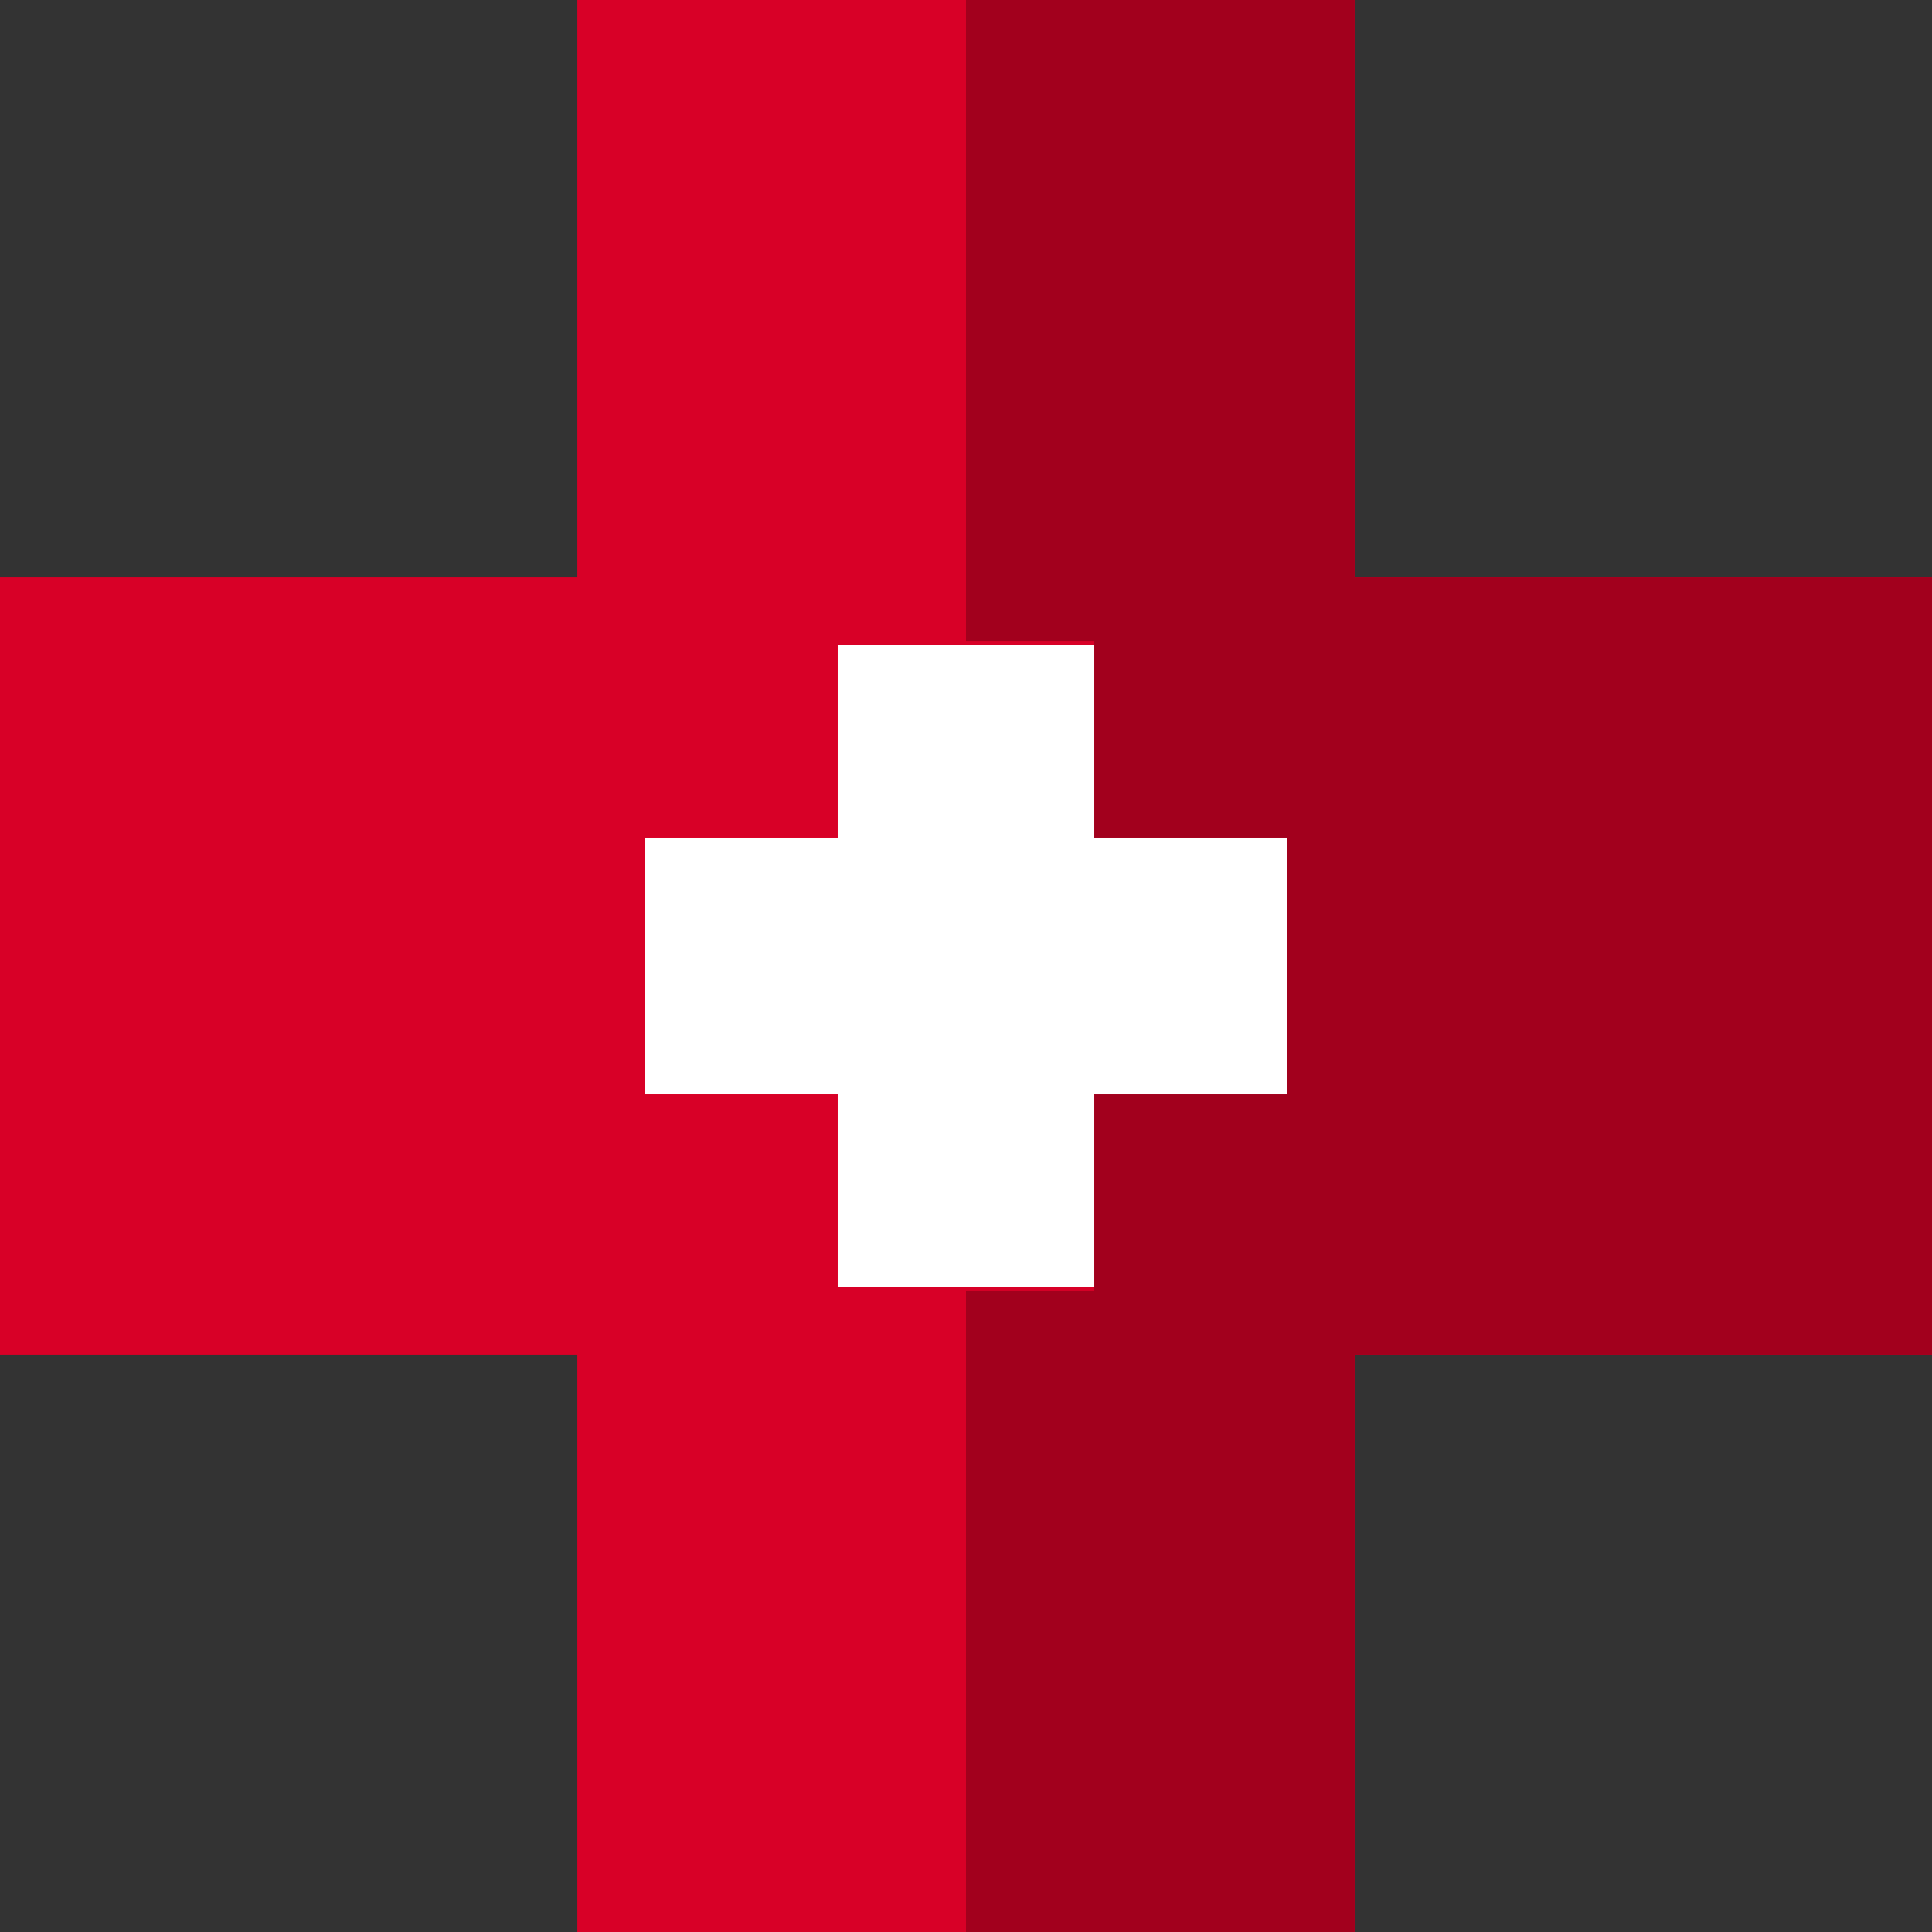
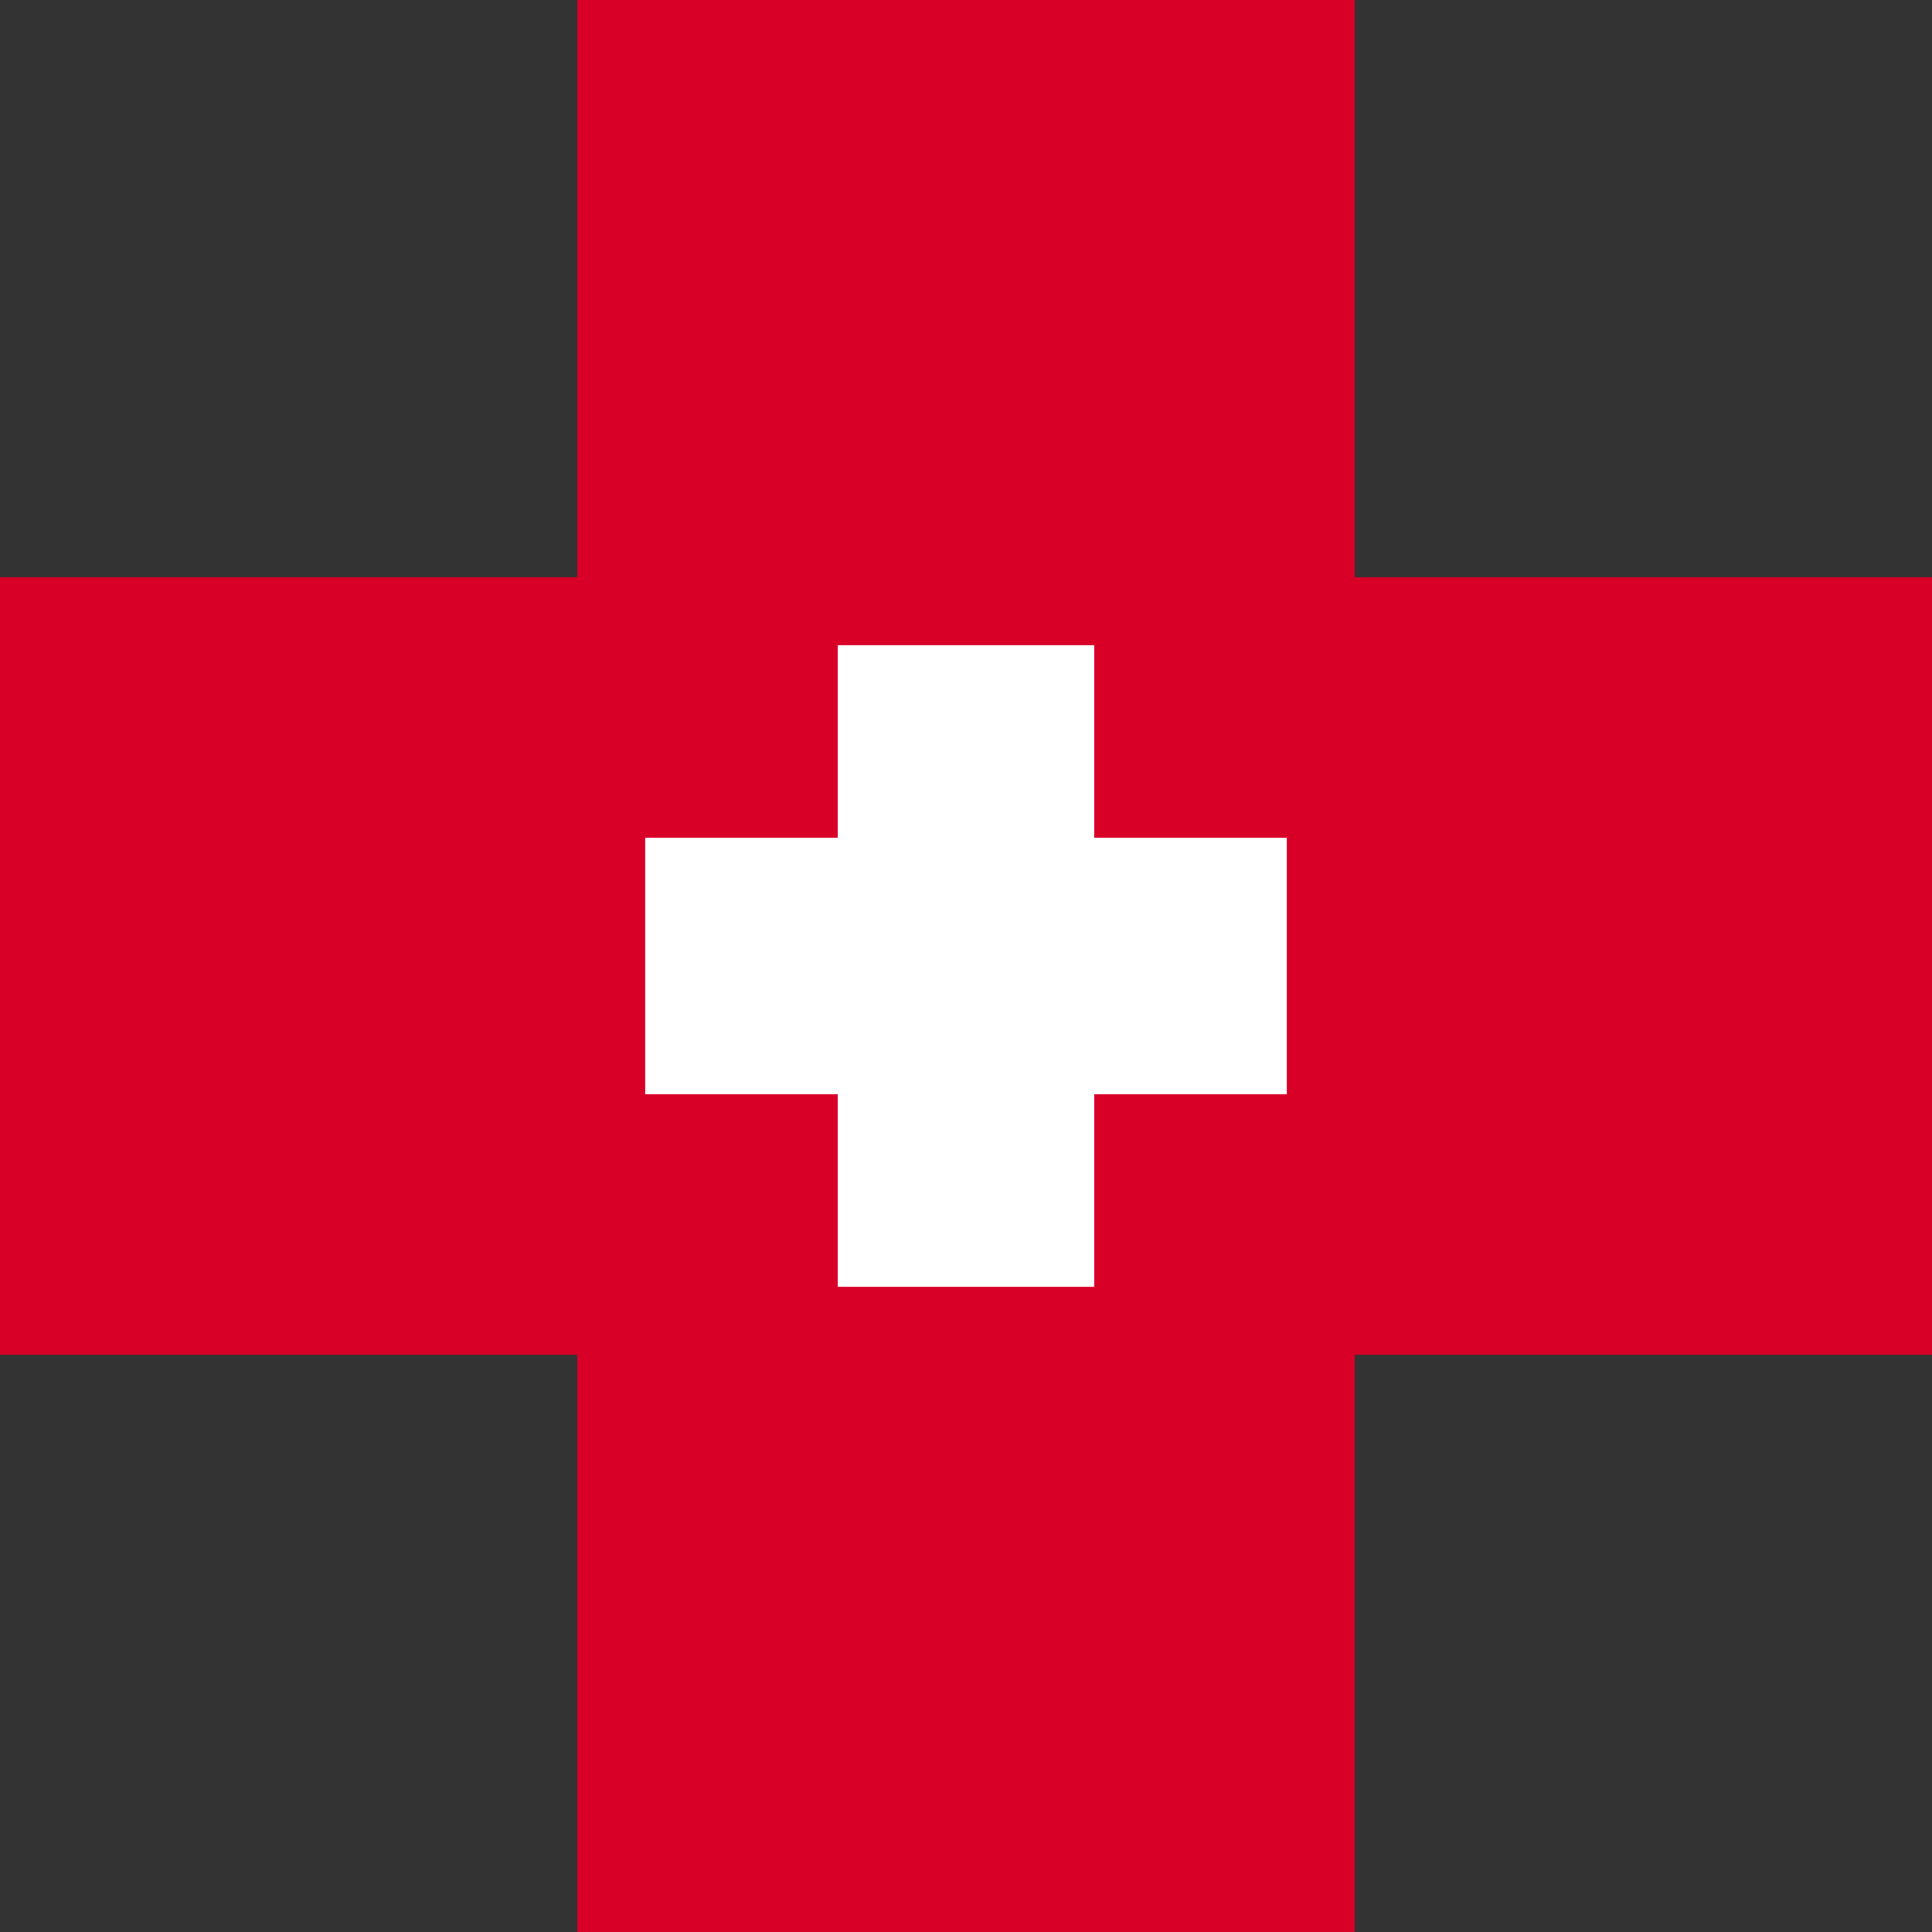
<svg xmlns="http://www.w3.org/2000/svg" data-bbox="0 0 512 512" height="512" width="512" data-type="color">
  <rect width="100%" height="100%" fill="#333333" stroke="none" />
  <g>
    <path fill="#D80027" d="M153 0h206v153h153v206H359v153H153V359H0V153h153z" data-color="1" />
-     <path fill="#A2001D" d="M256 0h103v153h153v206H359v153H256V342h34v-52h51v-68h-51v-52h-34z" data-color="2" />
    <path fill="#FFFFFF" d="M222 171h68v51h51v68h-51v51h-68v-51h-51v-68h51z" data-color="3" />
  </g>
</svg>